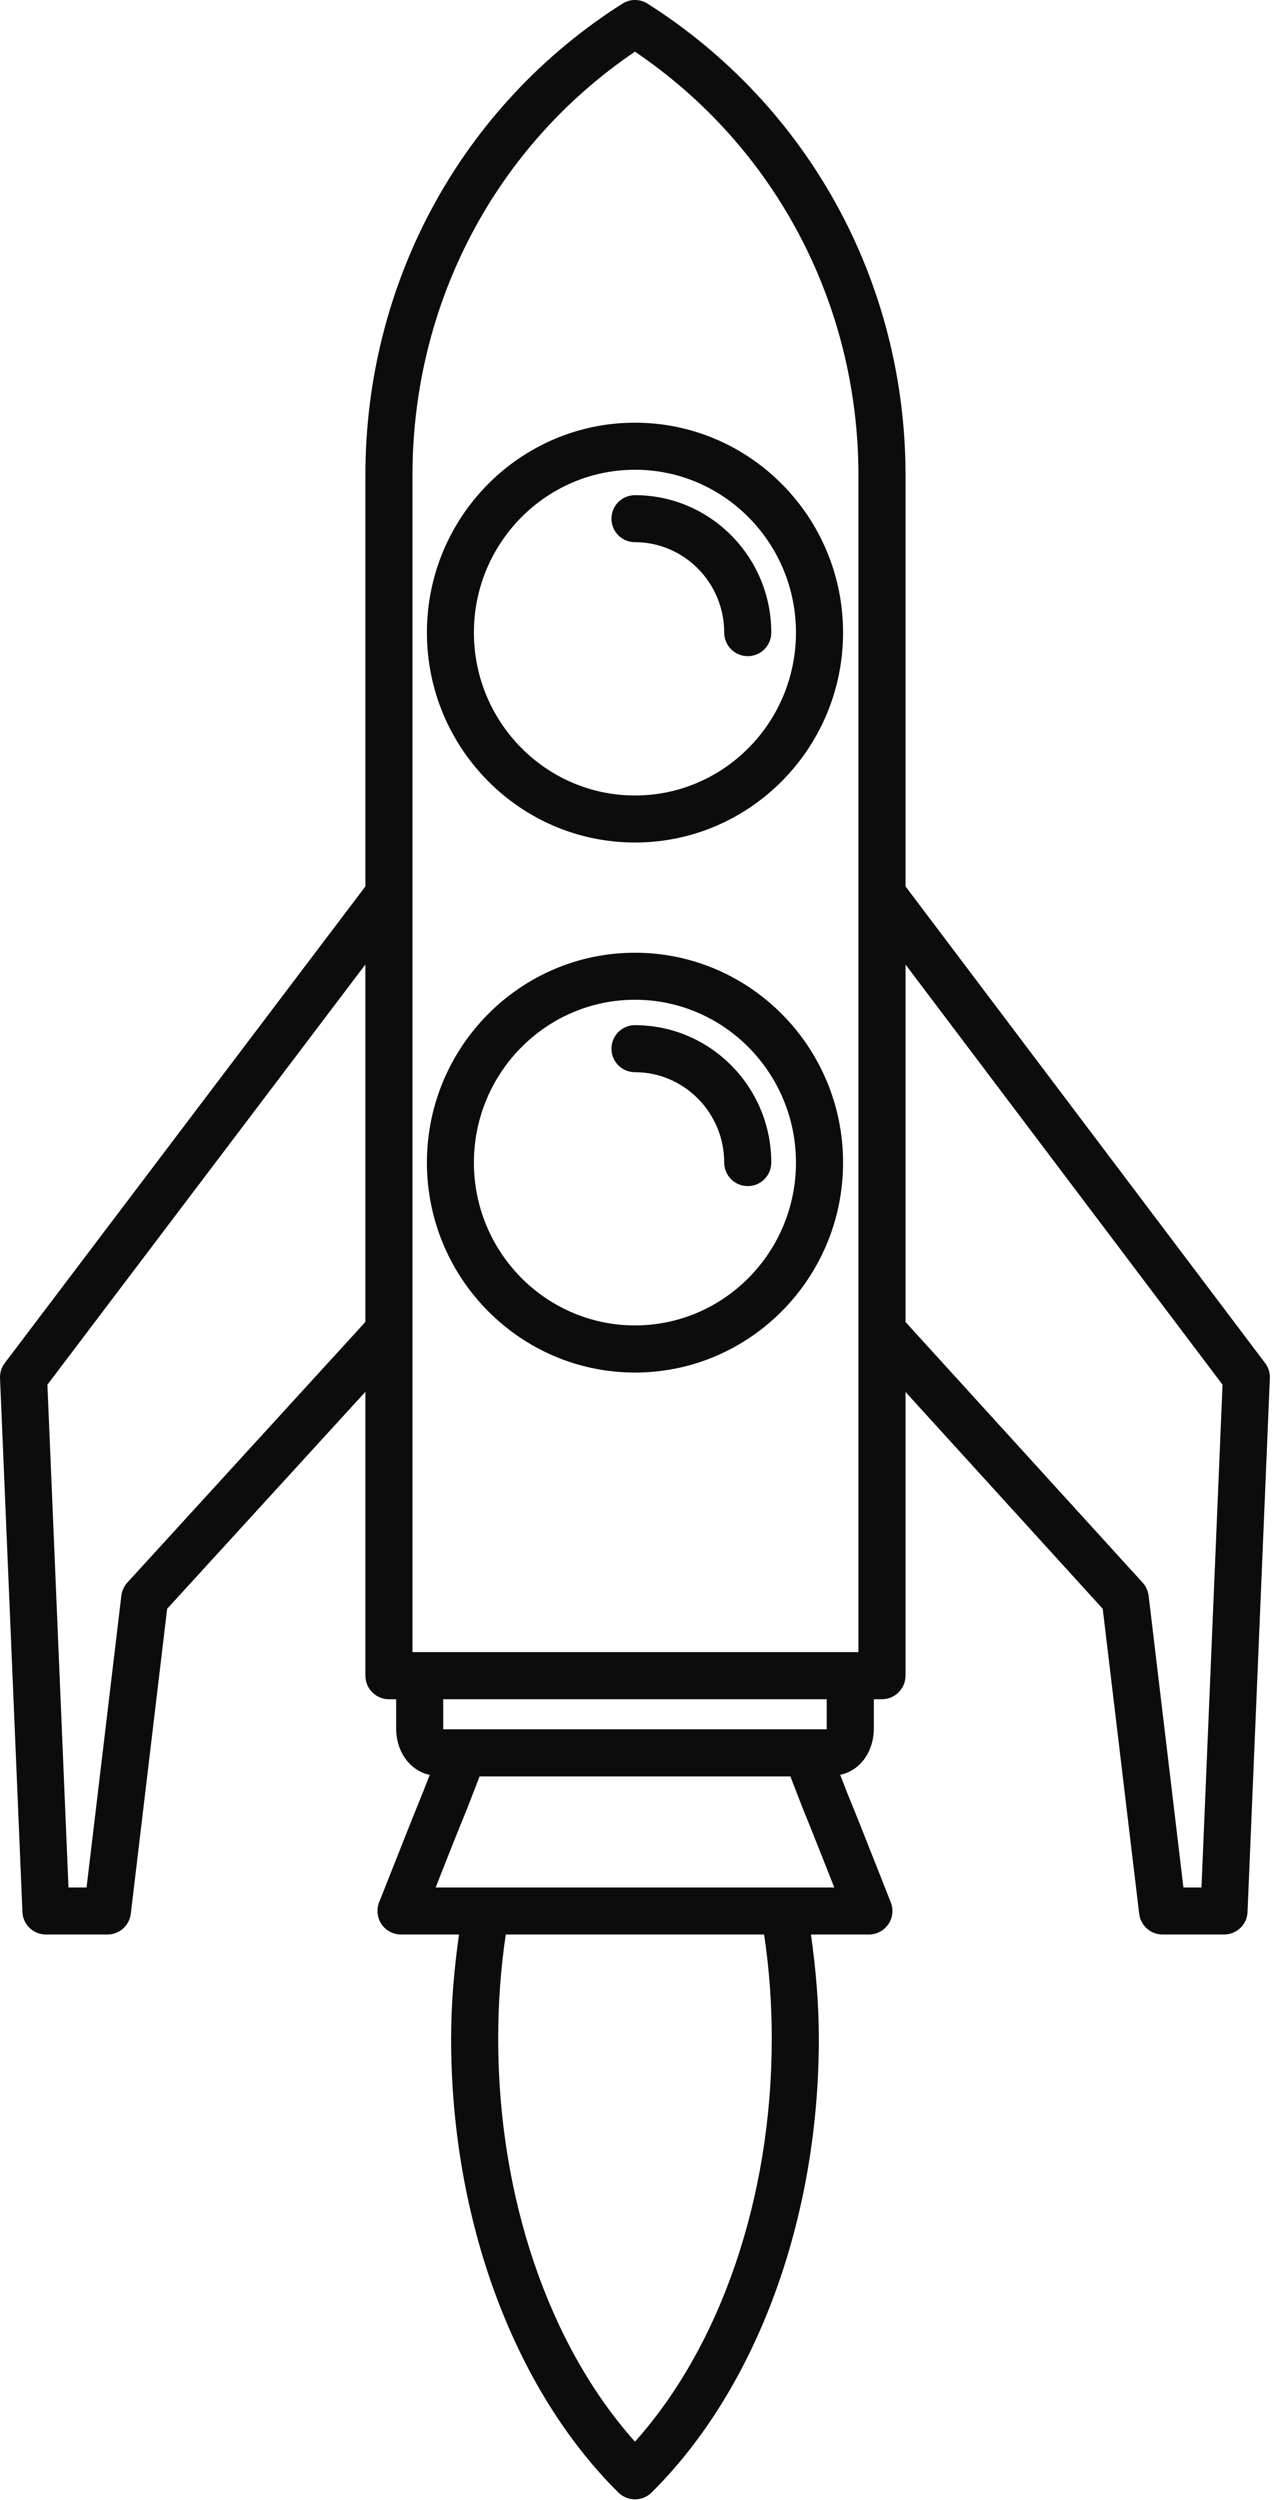
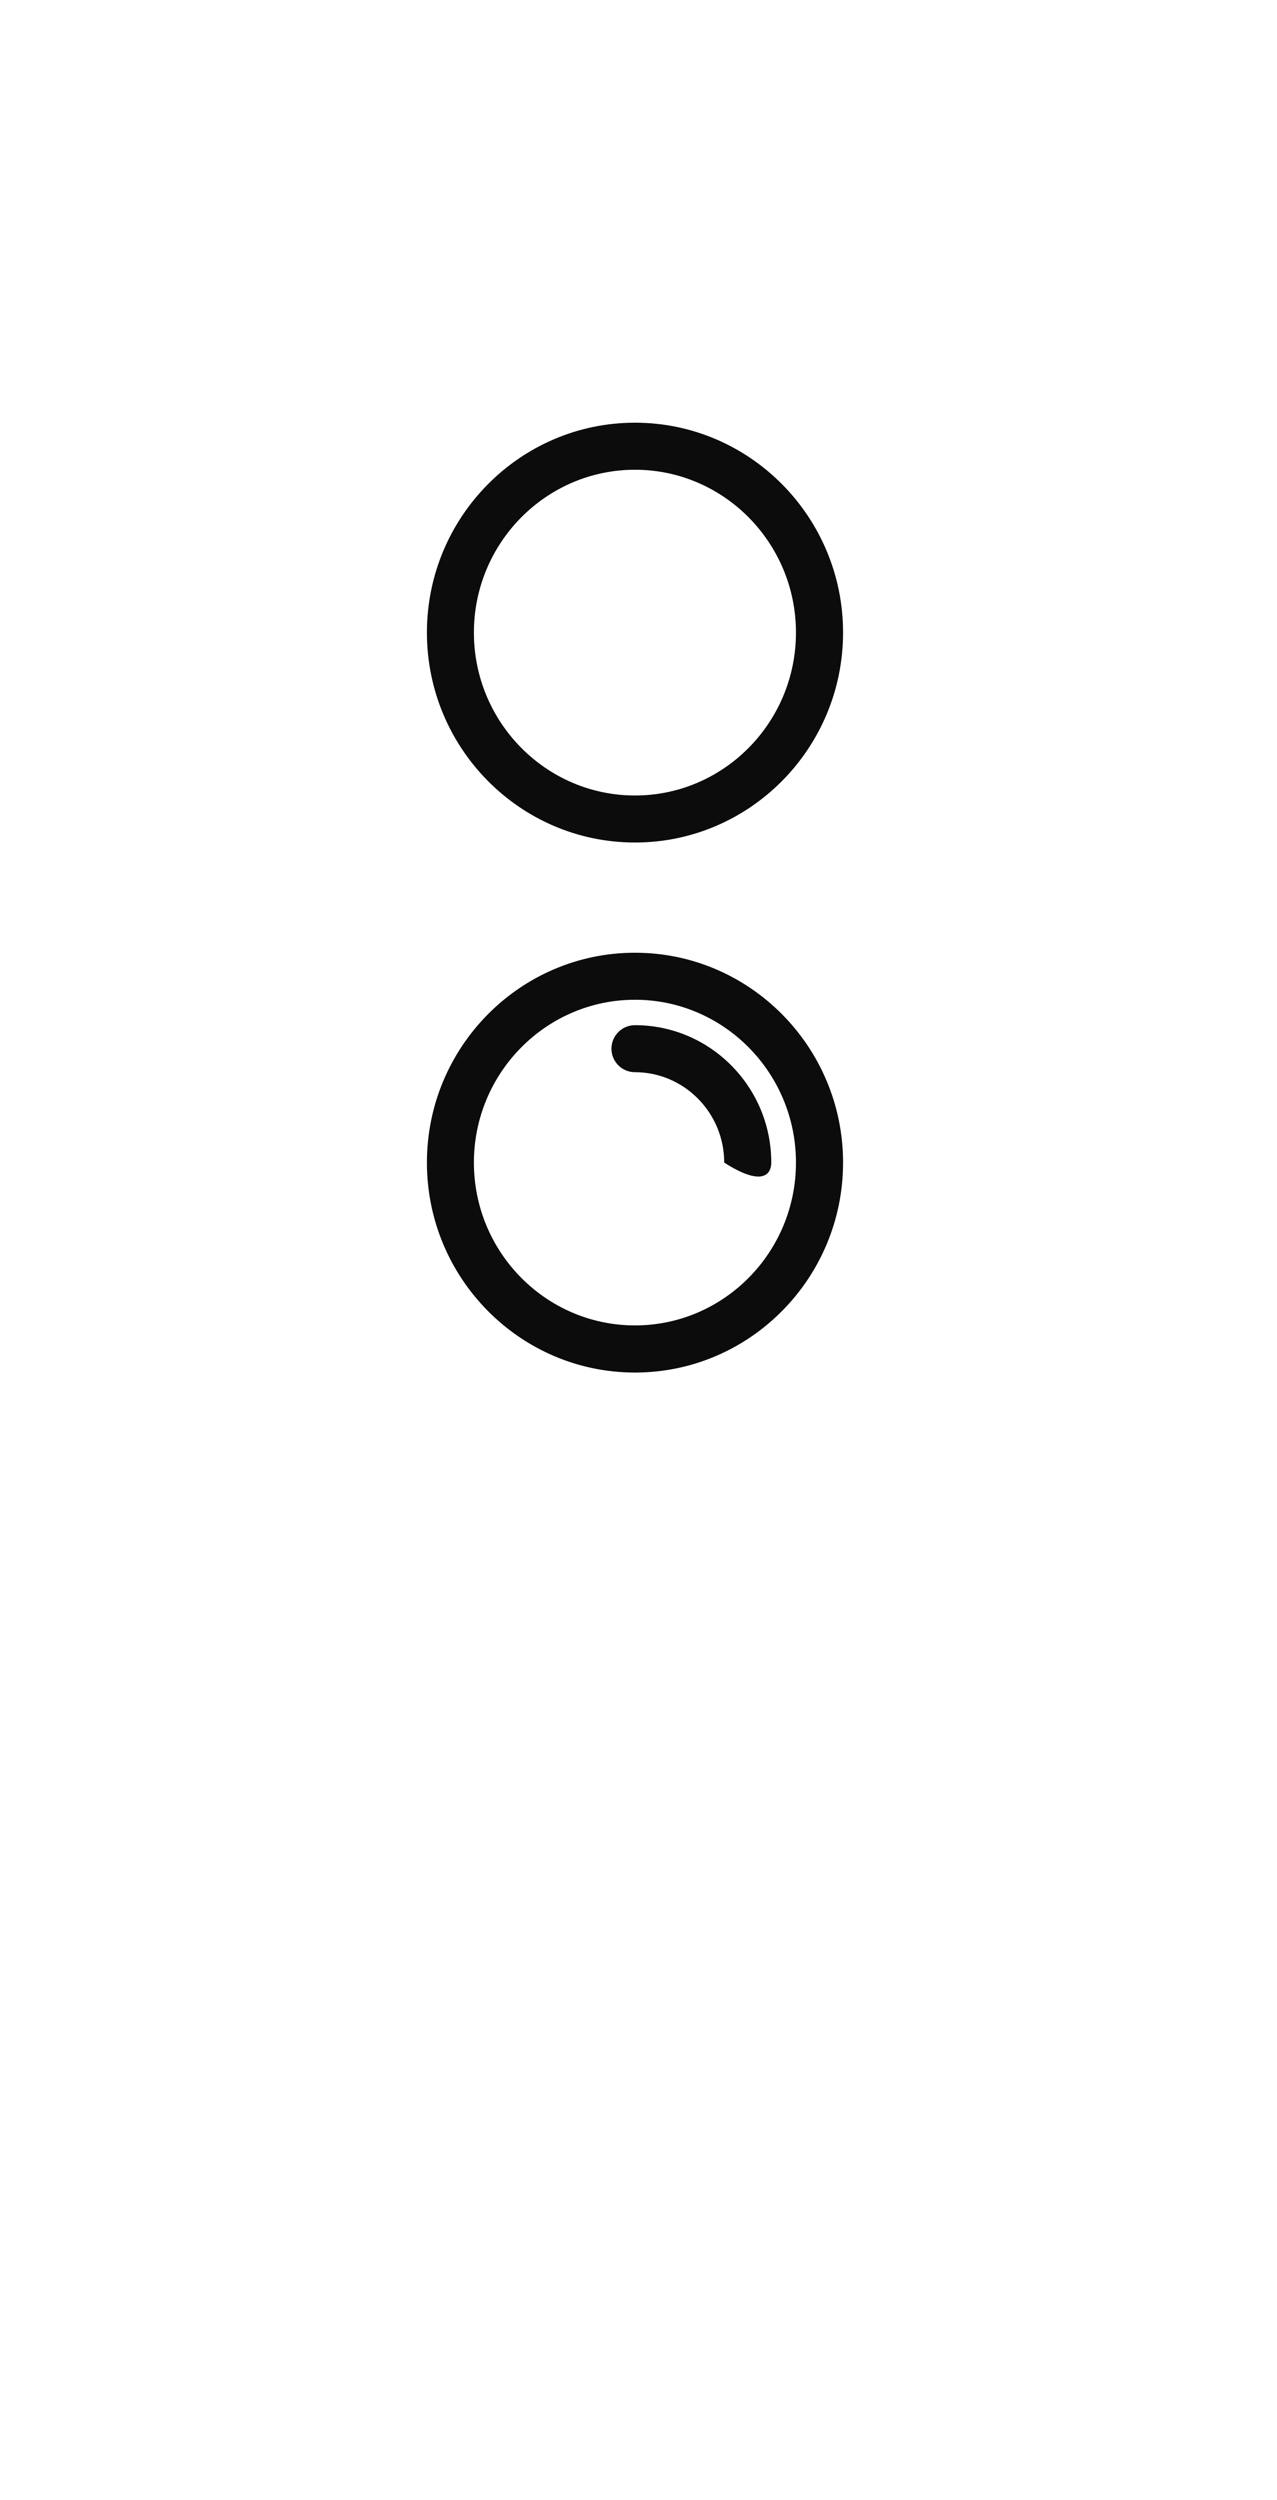
<svg xmlns="http://www.w3.org/2000/svg" width="46" height="90" viewBox="0 0 46 90" fill="none">
-   <path d="M43.279 67.945H42.629L41.376 57.441C41.353 57.267 41.279 57.103 41.16 56.972L32.619 47.59V34.722L44.038 49.846L43.279 67.945ZM30.922 32.193V59.472H14.858V17.112C14.858 10.926 17.841 5.266 22.873 1.86C27.925 5.278 30.922 10.94 30.922 17.112V32.193ZM15.966 62.217V61.169H29.78V62.217C29.78 62.228 29.78 62.24 29.78 62.251H15.966C15.966 62.24 15.966 62.228 15.966 62.217ZM28.243 67.945H15.693C16.099 66.911 16.463 65.993 16.816 65.135L17.276 63.947H28.471L28.936 65.146C29.283 65.993 29.644 66.914 30.053 67.945H28.243ZM22.873 87.894C19.773 84.43 17.946 79.089 17.946 73.4C17.946 72.102 18.037 70.863 18.219 69.638H27.524C27.709 70.863 27.8 72.102 27.8 73.4C27.8 79.091 25.97 84.433 22.873 87.894ZM13.162 47.587L4.587 56.969C4.467 57.1 4.393 57.265 4.371 57.441L3.118 67.945H2.467L1.708 49.846L13.162 34.719V47.587ZM45.572 49.068L32.619 31.909V17.112C32.619 10.173 29.144 3.826 23.328 0.132C23.049 -0.044 22.697 -0.044 22.419 0.132C16.622 3.812 13.162 10.159 13.162 17.112V31.909L0.171 49.068C0.052 49.224 -0.008 49.417 0.001 49.613L0.808 68.826C0.825 69.281 1.2 69.638 1.654 69.638H3.871C4.3 69.638 4.661 69.317 4.712 68.891L6.021 57.913L13.162 50.102V60.319C13.162 60.788 13.54 61.169 14.008 61.169H14.27V62.217C14.27 63.084 14.79 63.751 15.48 63.891L15.239 64.507C14.889 65.362 14.523 66.294 14.108 67.34L13.656 68.479C13.554 68.741 13.588 69.036 13.744 69.269C13.903 69.499 14.165 69.638 14.446 69.638H16.534C16.361 70.866 16.25 72.105 16.25 73.4C16.25 79.887 18.503 85.993 22.276 89.726C22.441 89.888 22.657 89.971 22.873 89.971C23.089 89.971 23.305 89.888 23.47 89.726C27.243 85.993 29.496 79.89 29.496 73.4C29.496 72.105 29.385 70.866 29.212 69.638H31.3C31.579 69.638 31.843 69.499 31.999 69.269C32.158 69.036 32.193 68.741 32.087 68.479L31.65 67.374C31.232 66.314 30.86 65.371 30.511 64.521L30.266 63.888C30.957 63.751 31.477 63.084 31.477 62.217V61.169H31.769C32.238 61.169 32.619 60.788 32.619 60.319V50.108L39.722 57.913L41.035 68.891C41.086 69.317 41.447 69.638 41.876 69.638H44.092C44.547 69.638 44.922 69.281 44.939 68.826L45.743 49.613C45.751 49.417 45.691 49.224 45.572 49.068Z" fill="#0C0C0C" />
  <path d="M28.672 22.771C28.672 26.005 26.073 28.636 22.873 28.636C19.674 28.636 17.071 26.005 17.071 22.771C17.071 19.541 19.674 16.91 22.873 16.91C26.073 16.91 28.672 19.541 28.672 22.771ZM15.378 22.771C15.378 26.939 18.739 30.329 22.873 30.329C27.007 30.329 30.369 26.939 30.369 22.771C30.369 18.606 27.007 15.216 22.873 15.216C18.739 15.216 15.378 18.606 15.378 22.771Z" fill="#0C0C0C" />
-   <path d="M22.026 18.671C22.026 19.14 22.404 19.518 22.873 19.518C24.646 19.518 26.087 20.979 26.087 22.771C26.087 23.24 26.467 23.621 26.936 23.621C27.405 23.621 27.783 23.24 27.783 22.771C27.783 20.044 25.581 17.825 22.873 17.825C22.404 17.825 22.026 18.203 22.026 18.671Z" fill="#0C0C0C" />
-   <path d="M22.873 36.904C22.404 36.904 22.026 37.282 22.026 37.751C22.026 38.219 22.404 38.597 22.873 38.597C24.646 38.597 26.087 40.058 26.087 41.85C26.087 42.319 26.467 42.697 26.936 42.697C27.405 42.697 27.783 42.319 27.783 41.85C27.783 39.123 25.581 36.904 22.873 36.904Z" fill="#0C0C0C" />
+   <path d="M22.873 36.904C22.404 36.904 22.026 37.282 22.026 37.751C22.026 38.219 22.404 38.597 22.873 38.597C24.646 38.597 26.087 40.058 26.087 41.85C27.405 42.697 27.783 42.319 27.783 41.85C27.783 39.123 25.581 36.904 22.873 36.904Z" fill="#0C0C0C" />
  <path d="M22.873 47.712C19.674 47.712 17.071 45.084 17.071 41.851C17.071 38.62 19.674 35.989 22.873 35.989C26.073 35.989 28.672 38.62 28.672 41.851C28.672 45.084 26.073 47.712 22.873 47.712ZM22.873 34.296C18.739 34.296 15.378 37.686 15.378 41.851C15.378 46.019 18.739 49.409 22.873 49.409C27.007 49.409 30.369 46.019 30.369 41.851C30.369 37.686 27.007 34.296 22.873 34.296Z" fill="#0C0C0C" />
</svg>